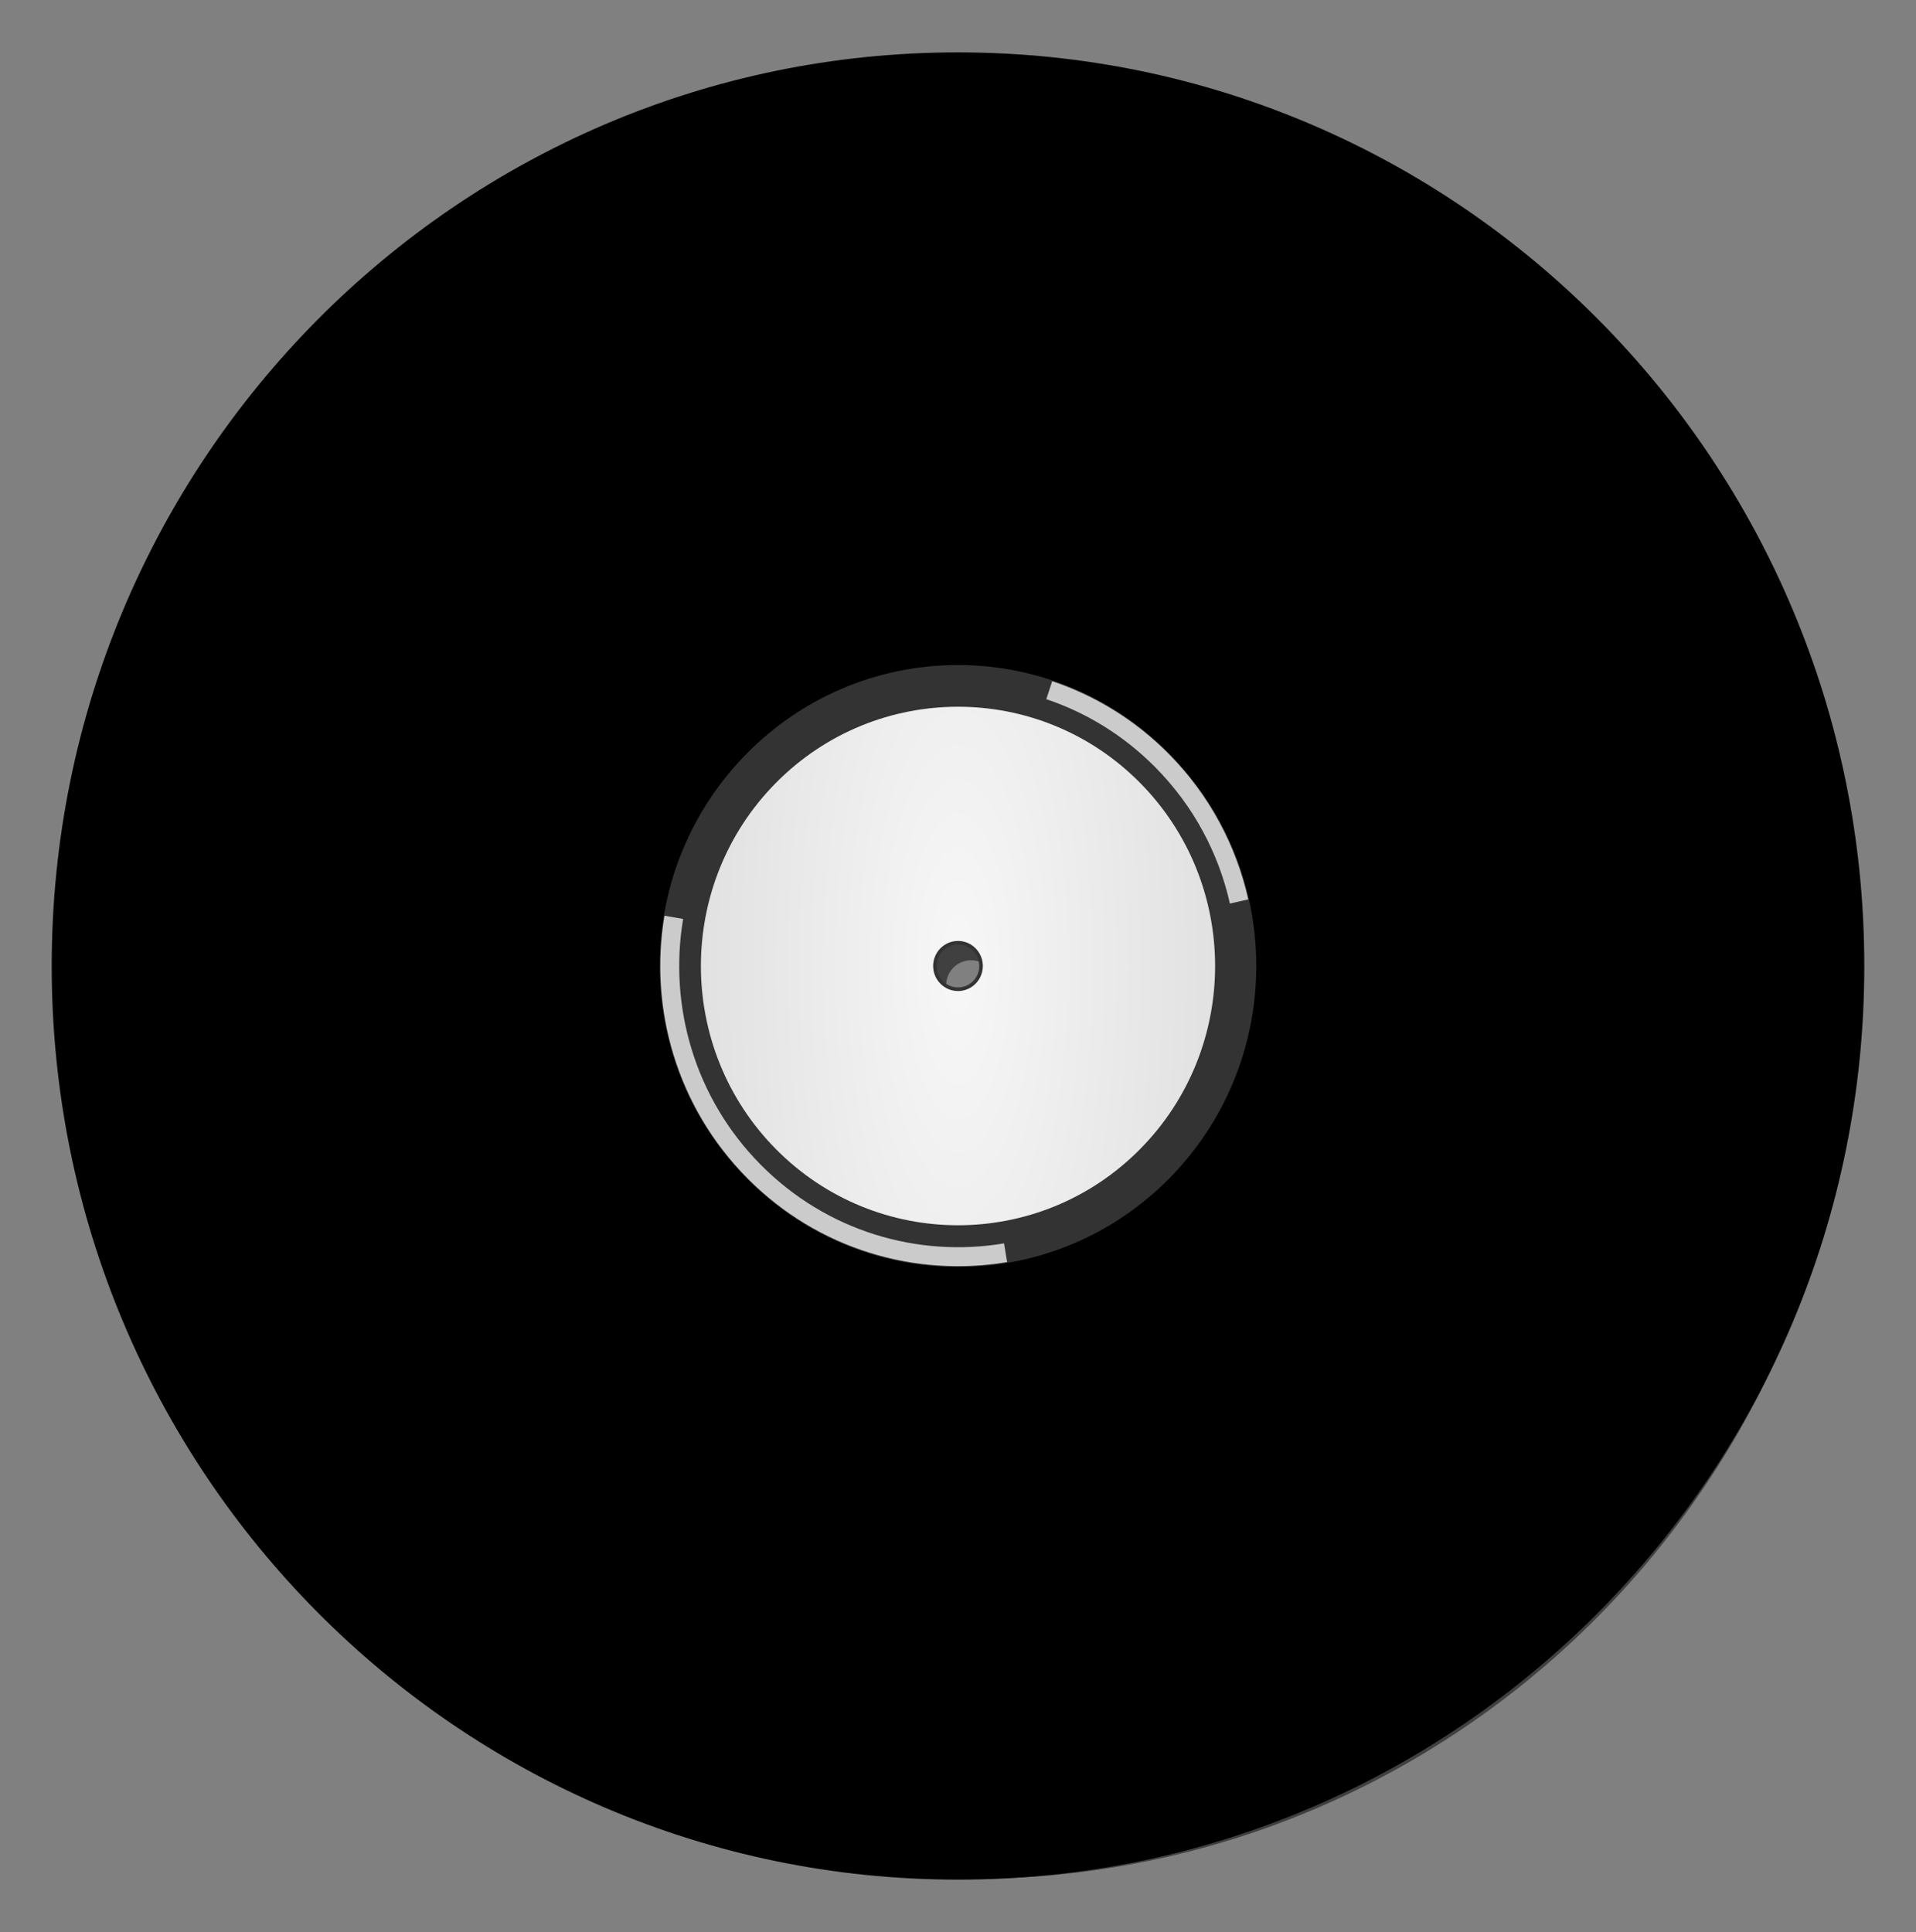
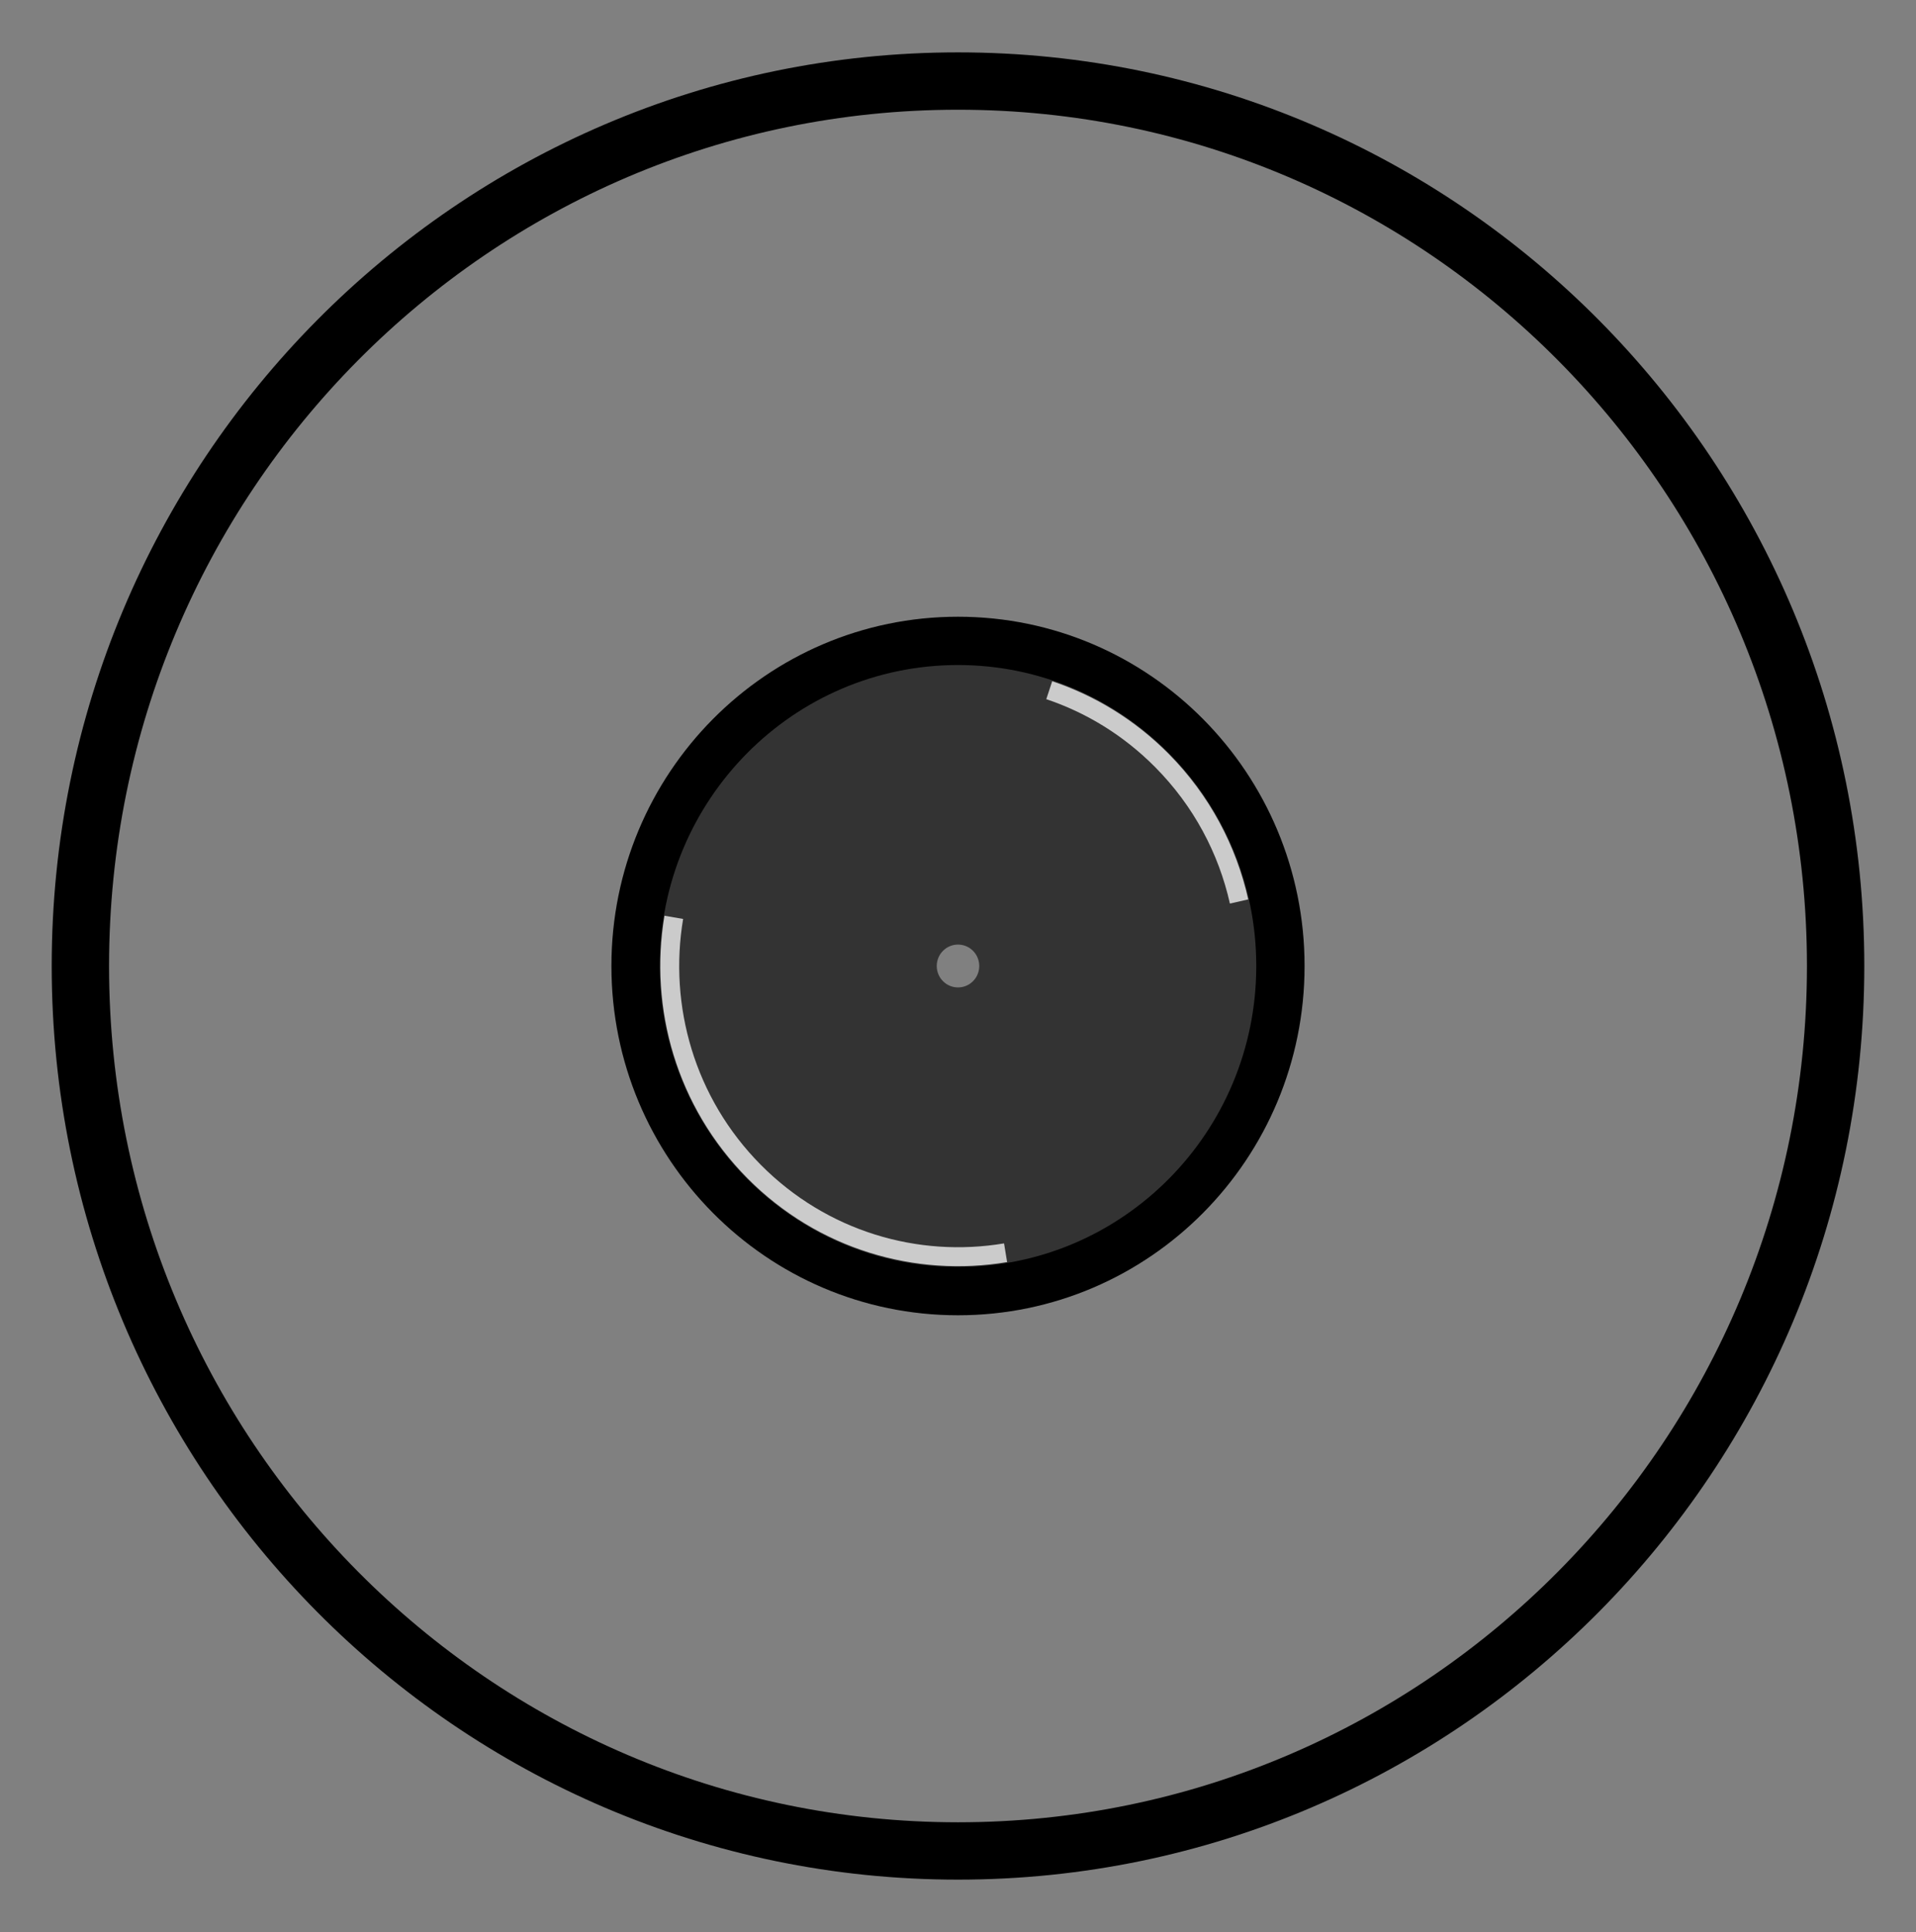
<svg xmlns="http://www.w3.org/2000/svg" width="119" height="120" viewBox="0 0 119 120" fill="none">
  <rect x="0" y="0" width="119" height="120" fill="#808080" stroke="none" />
-   <path d="M60.307 5.7C29.927 5.7 5.27 30.564 5.27 61.2C5.27 91.836 29.927 116.7 60.307 116.7C90.688 116.7 115.345 91.836 115.345 61.2C115.345 30.564 90.688 5.7 60.307 5.7ZM60.307 59.644C61.16 59.644 61.851 60.34 61.851 61.2C61.851 62.06 61.16 62.756 60.307 62.756C59.455 62.756 58.764 62.06 58.764 61.2C58.764 60.34 59.455 59.644 60.307 59.644Z" fill="black" fill-opacity="0.5" />
-   <path d="M59.5 4.5C29.119 4.5 4.462 29.364 4.462 60C4.462 90.636 29.119 115.5 59.5 115.5C89.881 115.5 114.537 90.636 114.537 60C114.537 29.364 89.881 4.5 59.5 4.5ZM59.5 58.444C60.353 58.444 61.043 59.14 61.043 60C61.043 60.86 60.353 61.556 59.5 61.556C58.647 61.556 57.957 60.86 57.957 60C57.957 59.14 58.647 58.444 59.5 58.444Z" fill="black" />
  <path d="M59.5 39.797C48.445 39.797 39.465 48.852 39.465 60C39.465 71.148 48.445 80.203 59.5 80.203C70.555 80.203 79.535 71.148 79.535 60C79.535 48.852 70.555 39.797 59.5 39.797ZM59.5 58.669C60.23 58.669 60.82 59.264 60.82 60C60.82 60.736 60.23 61.331 59.5 61.331C58.77 61.331 58.18 60.736 58.18 60C58.18 59.264 58.77 58.669 59.5 58.669Z" fill="#333333" />
  <path d="M59.5 5.034C89.594 5.034 114.008 29.653 114.008 60C114.008 90.347 89.594 114.966 59.5 114.966C29.406 114.966 4.992 90.347 4.992 60C4.992 29.653 29.406 5.034 59.5 5.034Z" stroke="black" stroke-width="3.562" />
  <path d="M59.5 39.806C70.557 39.806 79.525 48.85 79.525 60C79.525 71.15 70.557 80.194 59.5 80.194C48.443 80.194 39.474 71.15 39.474 60C39.474 48.85 48.443 39.806 59.5 39.806Z" stroke="black" stroke-width="3" />
-   <path d="M70.794 48.611C64.561 42.325 54.44 42.325 48.206 48.611C41.973 54.897 41.973 65.103 48.206 71.389C54.44 77.674 64.561 77.674 70.794 71.389C77.027 65.103 77.027 54.897 70.794 48.611ZM60.591 58.9C61.194 59.508 61.194 60.492 60.591 61.1C59.988 61.708 59.012 61.708 58.409 61.1C57.806 60.492 57.806 59.508 58.409 58.9C59.012 58.291 59.988 58.291 60.591 58.9Z" fill="url(#paint0_radial_388_181)" />
  <path opacity="0.743" d="M72.576 46.815C70.475 44.696 67.992 43.199 65.351 42.313L64.983 43.427C67.457 44.257 69.78 45.666 71.747 47.65C74.144 50.067 75.691 53.015 76.388 56.122L77.526 55.863C76.781 52.547 75.134 49.395 72.576 46.815Z" fill="white" />
  <path opacity="0.743" d="M42.428 57.077L41.271 56.878C40.308 62.63 42.026 68.75 46.425 73.185C50.812 77.609 56.86 79.343 62.55 78.389L62.36 77.229C57.027 78.124 51.364 76.495 47.253 72.35C43.132 68.194 41.525 62.466 42.428 57.077Z" fill="white" />
  <defs>
    <radialGradient id="paint0_radial_388_181" cx="0" cy="0" r="1" gradientUnits="userSpaceOnUse" gradientTransform="translate(59.5 60) rotate(90) scale(46.271 15.972)">
      <stop stop-color="#F7F7F7" />
      <stop offset="1" stop-color="#E1E1E1" />
    </radialGradient>
  </defs>
</svg>